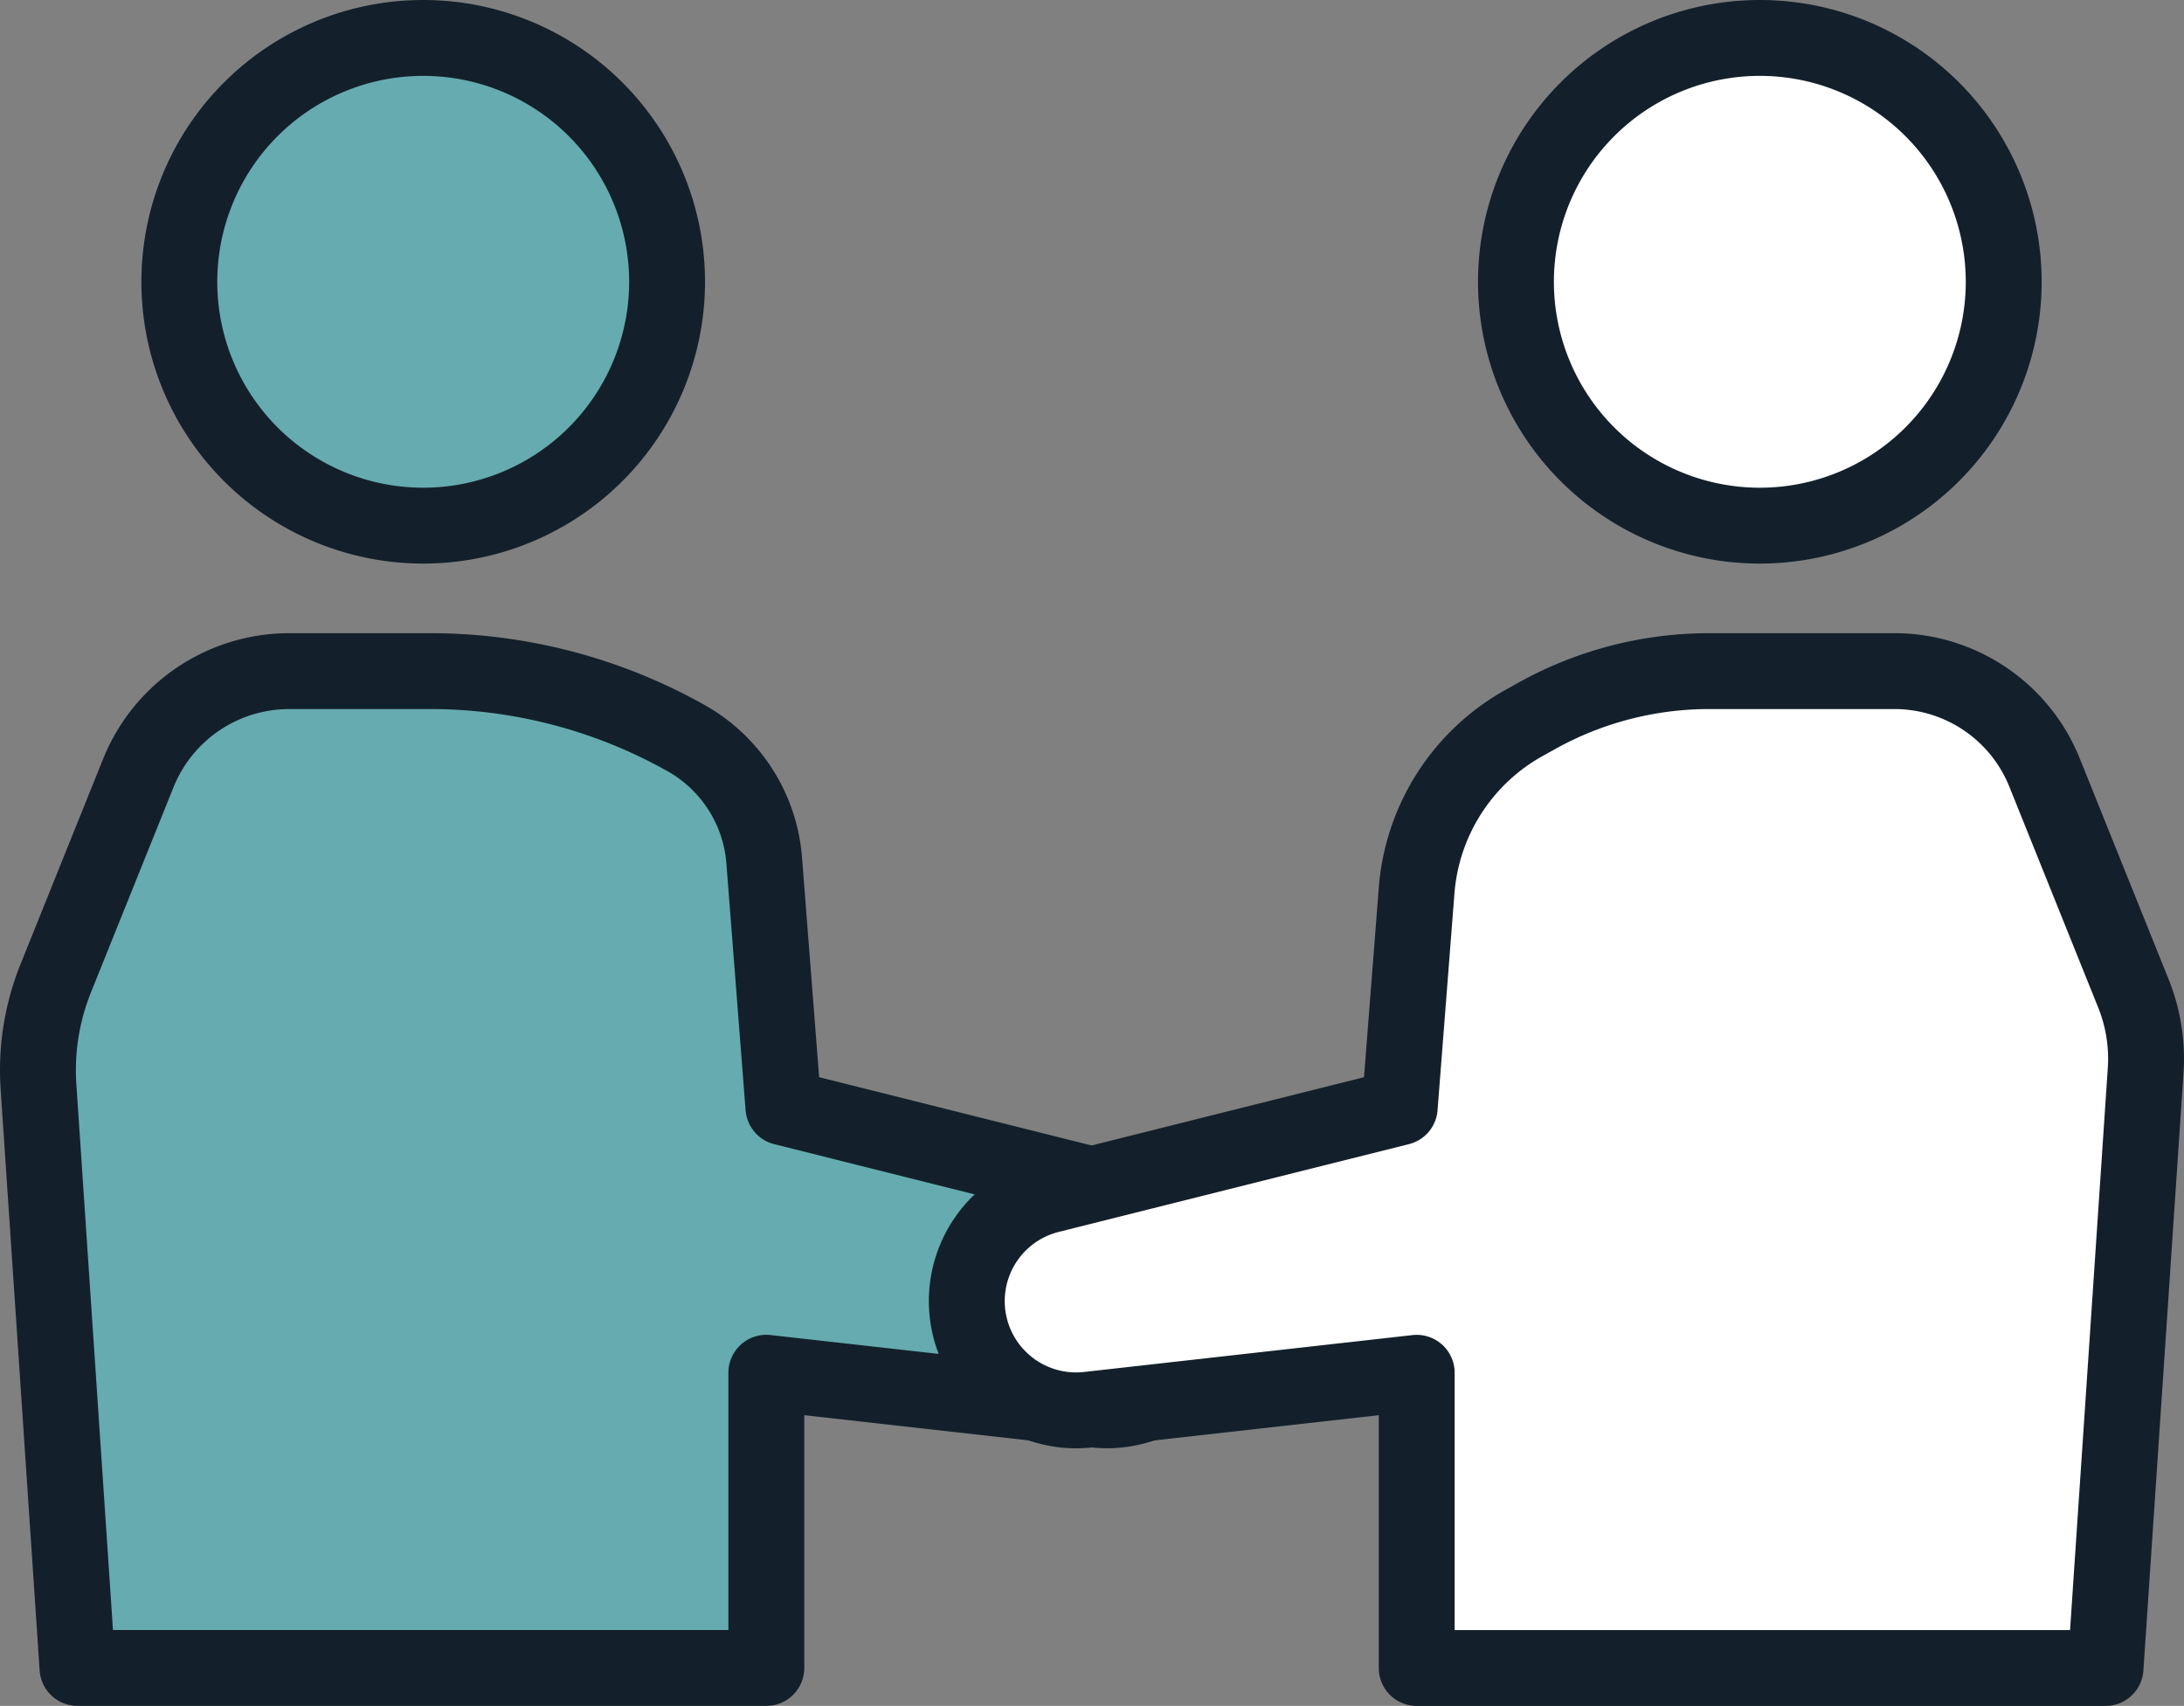
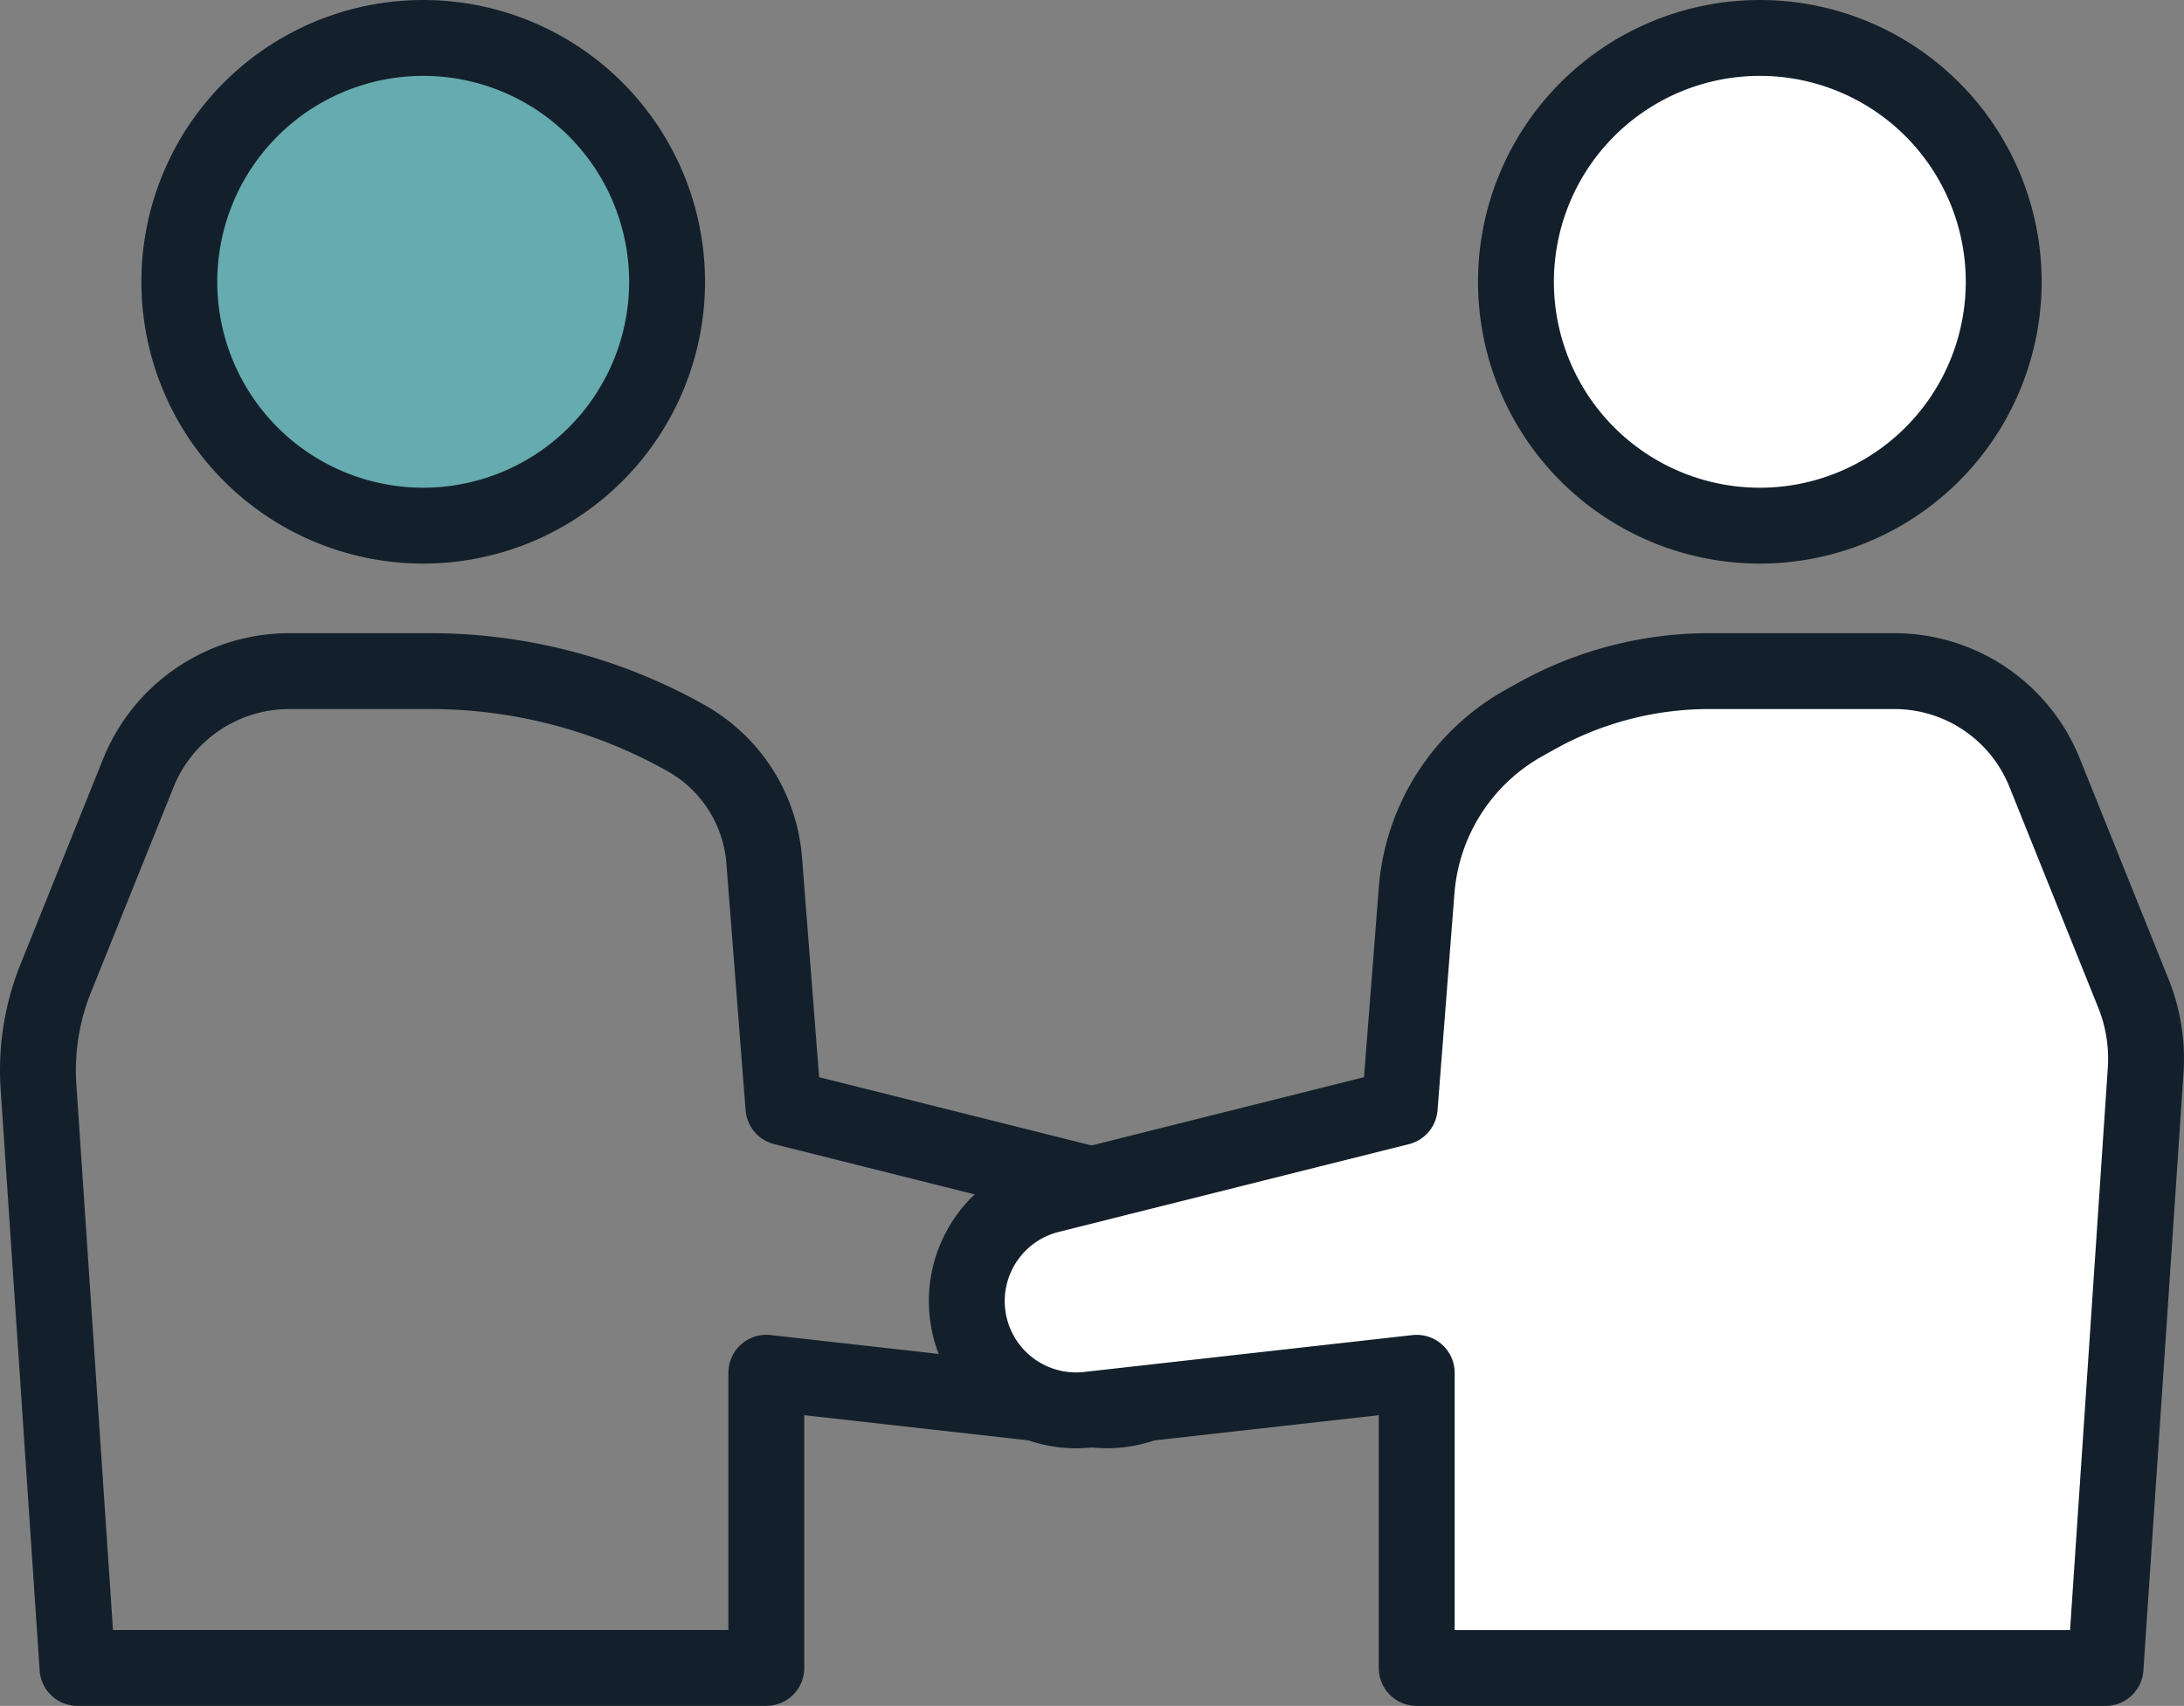
<svg xmlns="http://www.w3.org/2000/svg" width="43.174" height="33.725">
  <rect width="100%" height="100%" fill="#808080" stroke="none" />
  <path d="M13.187 5.571A4.821 4.821 0 118.366.75a4.821 4.821 0 014.821 4.821" fill="#65abaf" />
  <path d="M13.187 5.571A4.821 4.821 0 118.366.75a4.821 4.821 0 014.821 4.821z" fill="none" stroke="#13202b" stroke-linecap="round" stroke-linejoin="round" stroke-width="1.5" />
-   <path d="M8.499 13.268H5.718a3.216 3.216 0 00-2.984 2.016L1.102 19.34a4.867 4.867 0 00-.341 2.143l.771 11.492h13.617v-5.836l6.5.73a2.16 2.16 0 00.765-4.241l-6.927-1.736-.38-4.881a3.046 3.046 0 00-1.557-2.426l-.038-.021a10.322 10.322 0 00-5.013-1.3" fill="#65abaf" />
  <path d="M8.499 13.268H5.718a3.216 3.216 0 00-2.984 2.016L1.102 19.34a4.867 4.867 0 00-.341 2.143l.771 11.492h13.617v-5.836l6.5.73a2.16 2.16 0 00.765-4.241l-6.927-1.736-.38-4.881a3.046 3.046 0 00-1.557-2.426l-.038-.021a10.322 10.322 0 00-5.013-1.296z" fill="none" stroke="#13202b" stroke-linecap="round" stroke-linejoin="round" stroke-width="1.5" />
  <path d="M29.968 5.571A4.821 4.821 0 1034.789.75a4.821 4.821 0 00-4.821 4.821" fill="#fff" />
  <path d="M29.968 5.571A4.821 4.821 0 1034.789.75a4.821 4.821 0 00-4.821 4.821z" fill="none" stroke="#13202b" stroke-linecap="round" stroke-linejoin="round" stroke-width="1.5" />
  <path d="M33.798 13.268h3.65a3.2 3.2 0 012.97 2.007l1.756 4.365a3.456 3.456 0 01.242 1.522l-.793 11.814H28.006V27.14l-6.5.73a2.16 2.16 0 01-.765-4.241l6.929-1.737.334-4.284a4.162 4.162 0 012.125-3.316l.264-.147a7.01 7.01 0 013.4-.882" fill="#fff" />
  <path d="M33.798 13.268h3.65a3.2 3.2 0 012.97 2.007l1.756 4.365a3.456 3.456 0 01.242 1.522l-.793 11.814H28.006V27.14l-6.5.73a2.16 2.16 0 01-.765-4.241l6.929-1.737.334-4.284a4.162 4.162 0 012.125-3.316l.264-.147a7.01 7.01 0 013.405-.877z" fill="none" stroke="#13202b" stroke-linecap="round" stroke-linejoin="round" stroke-width="1.5" />
</svg>